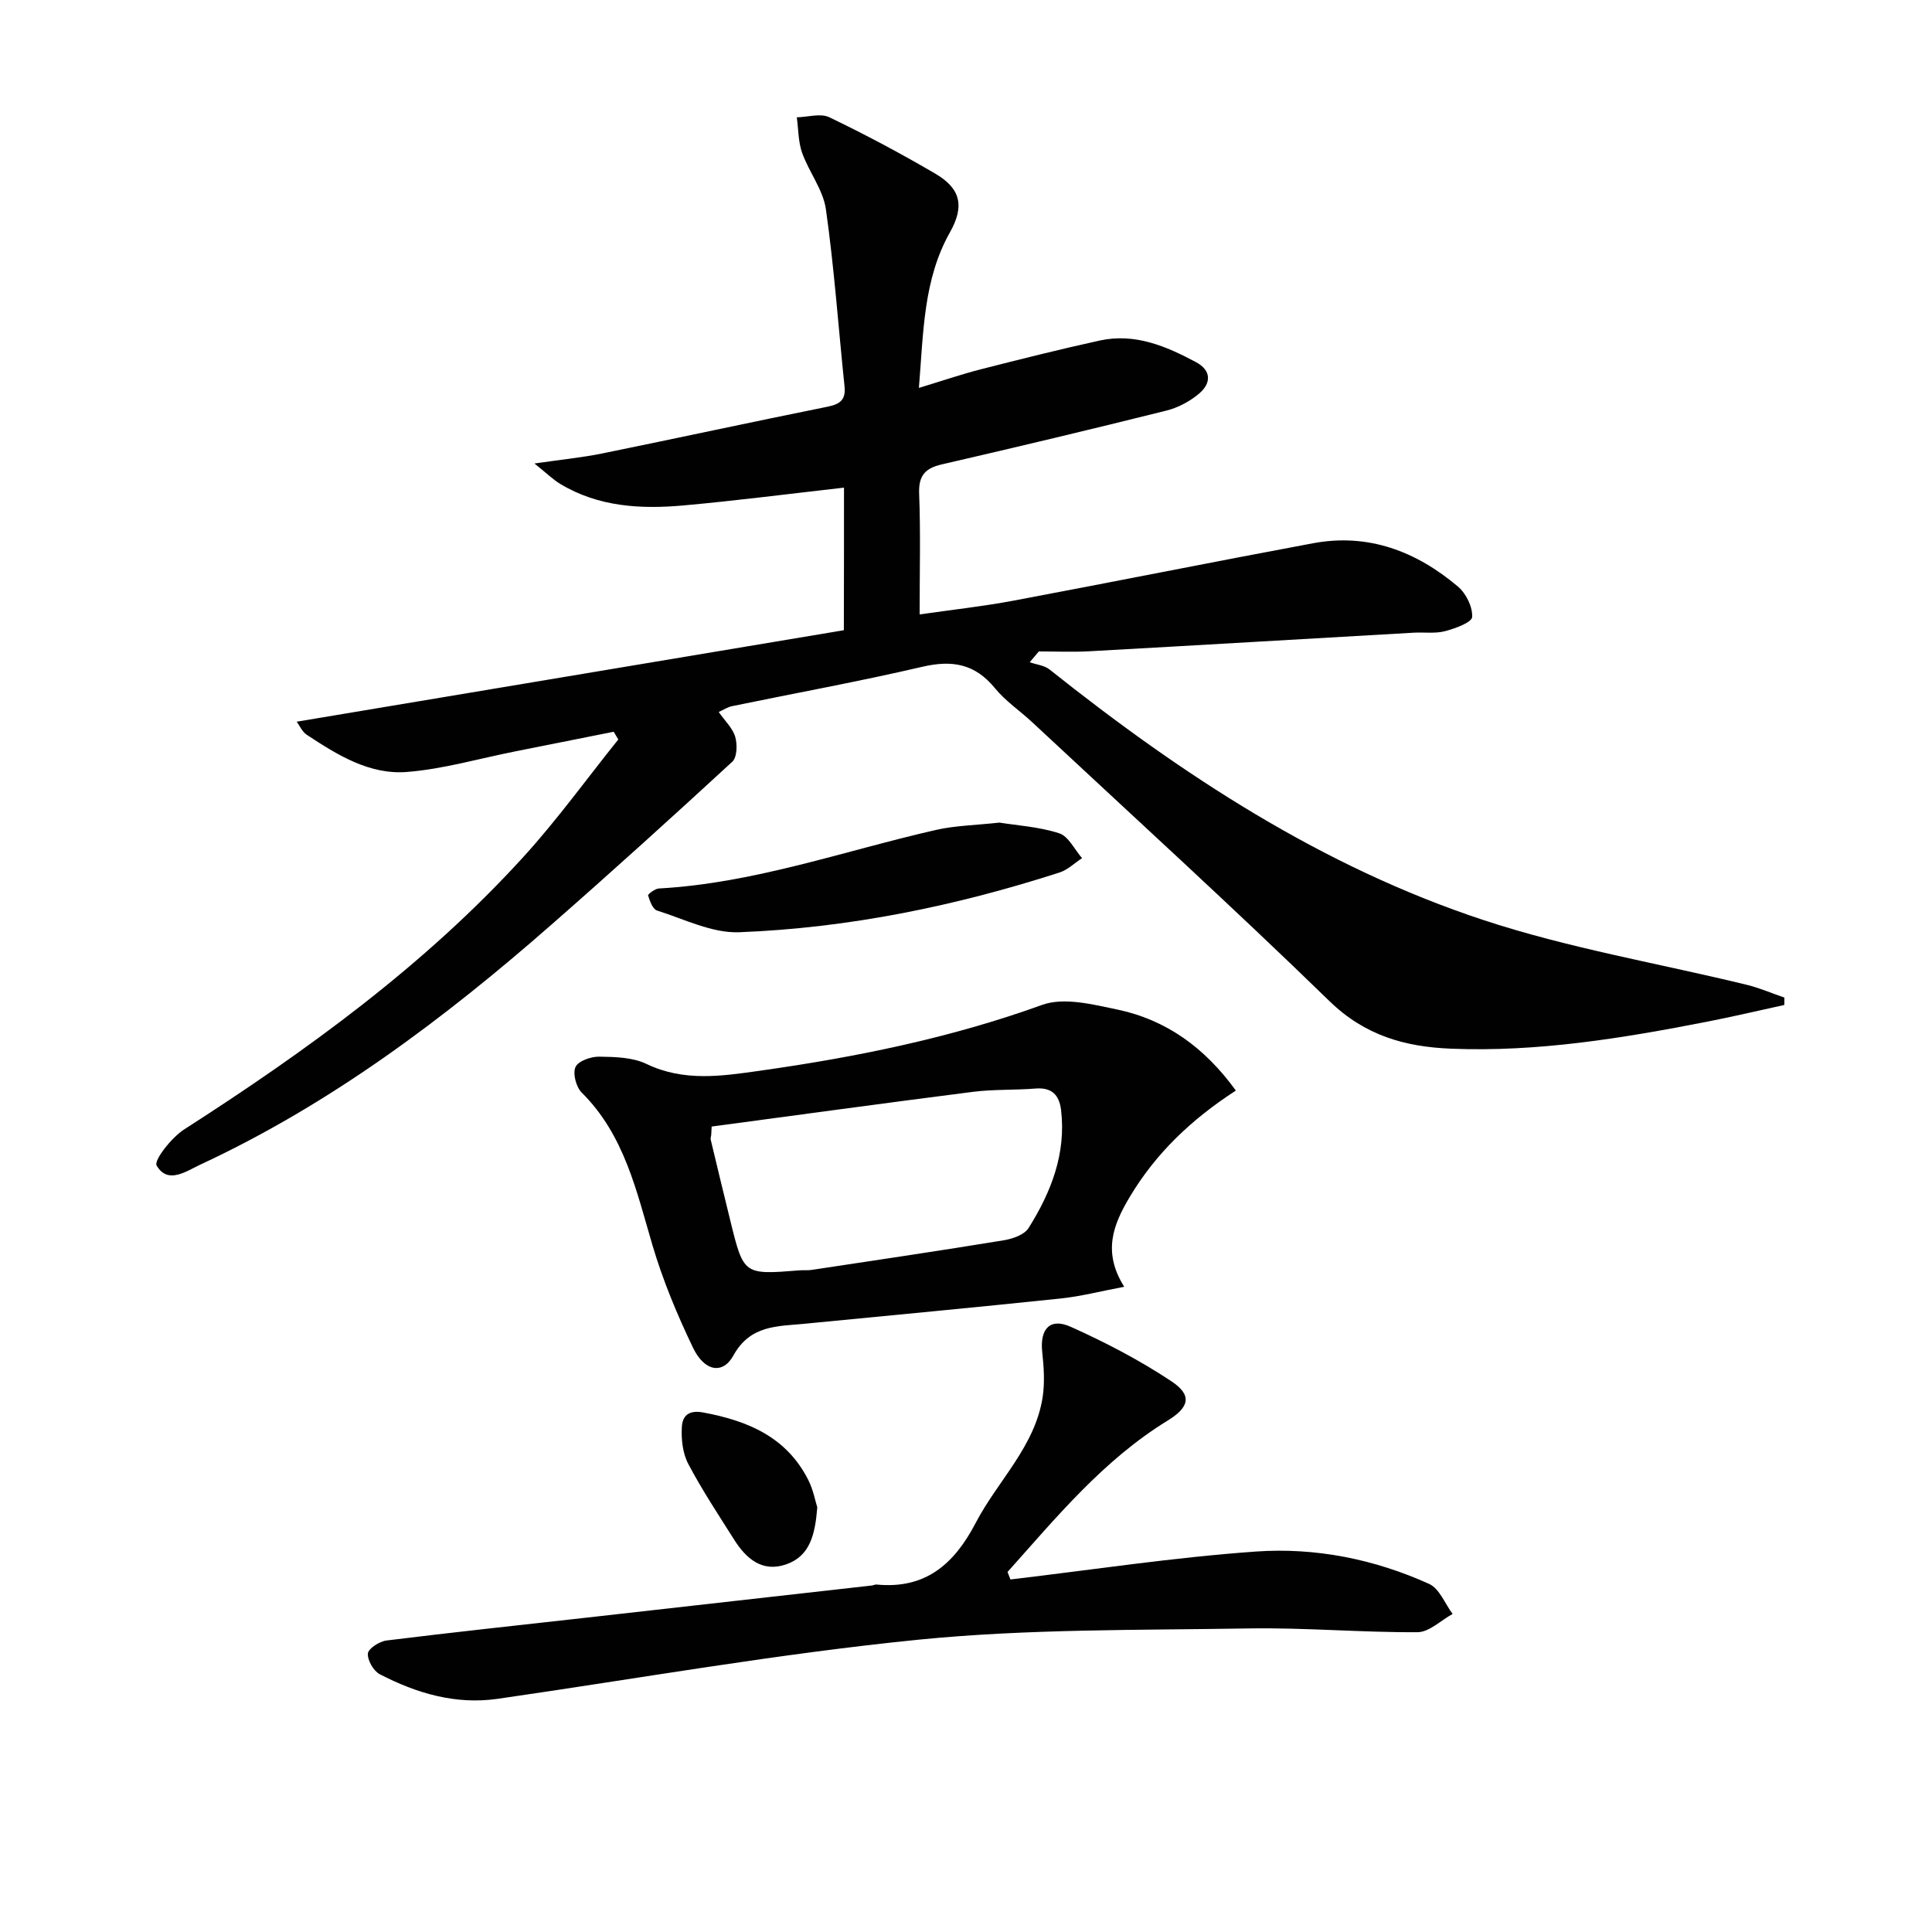
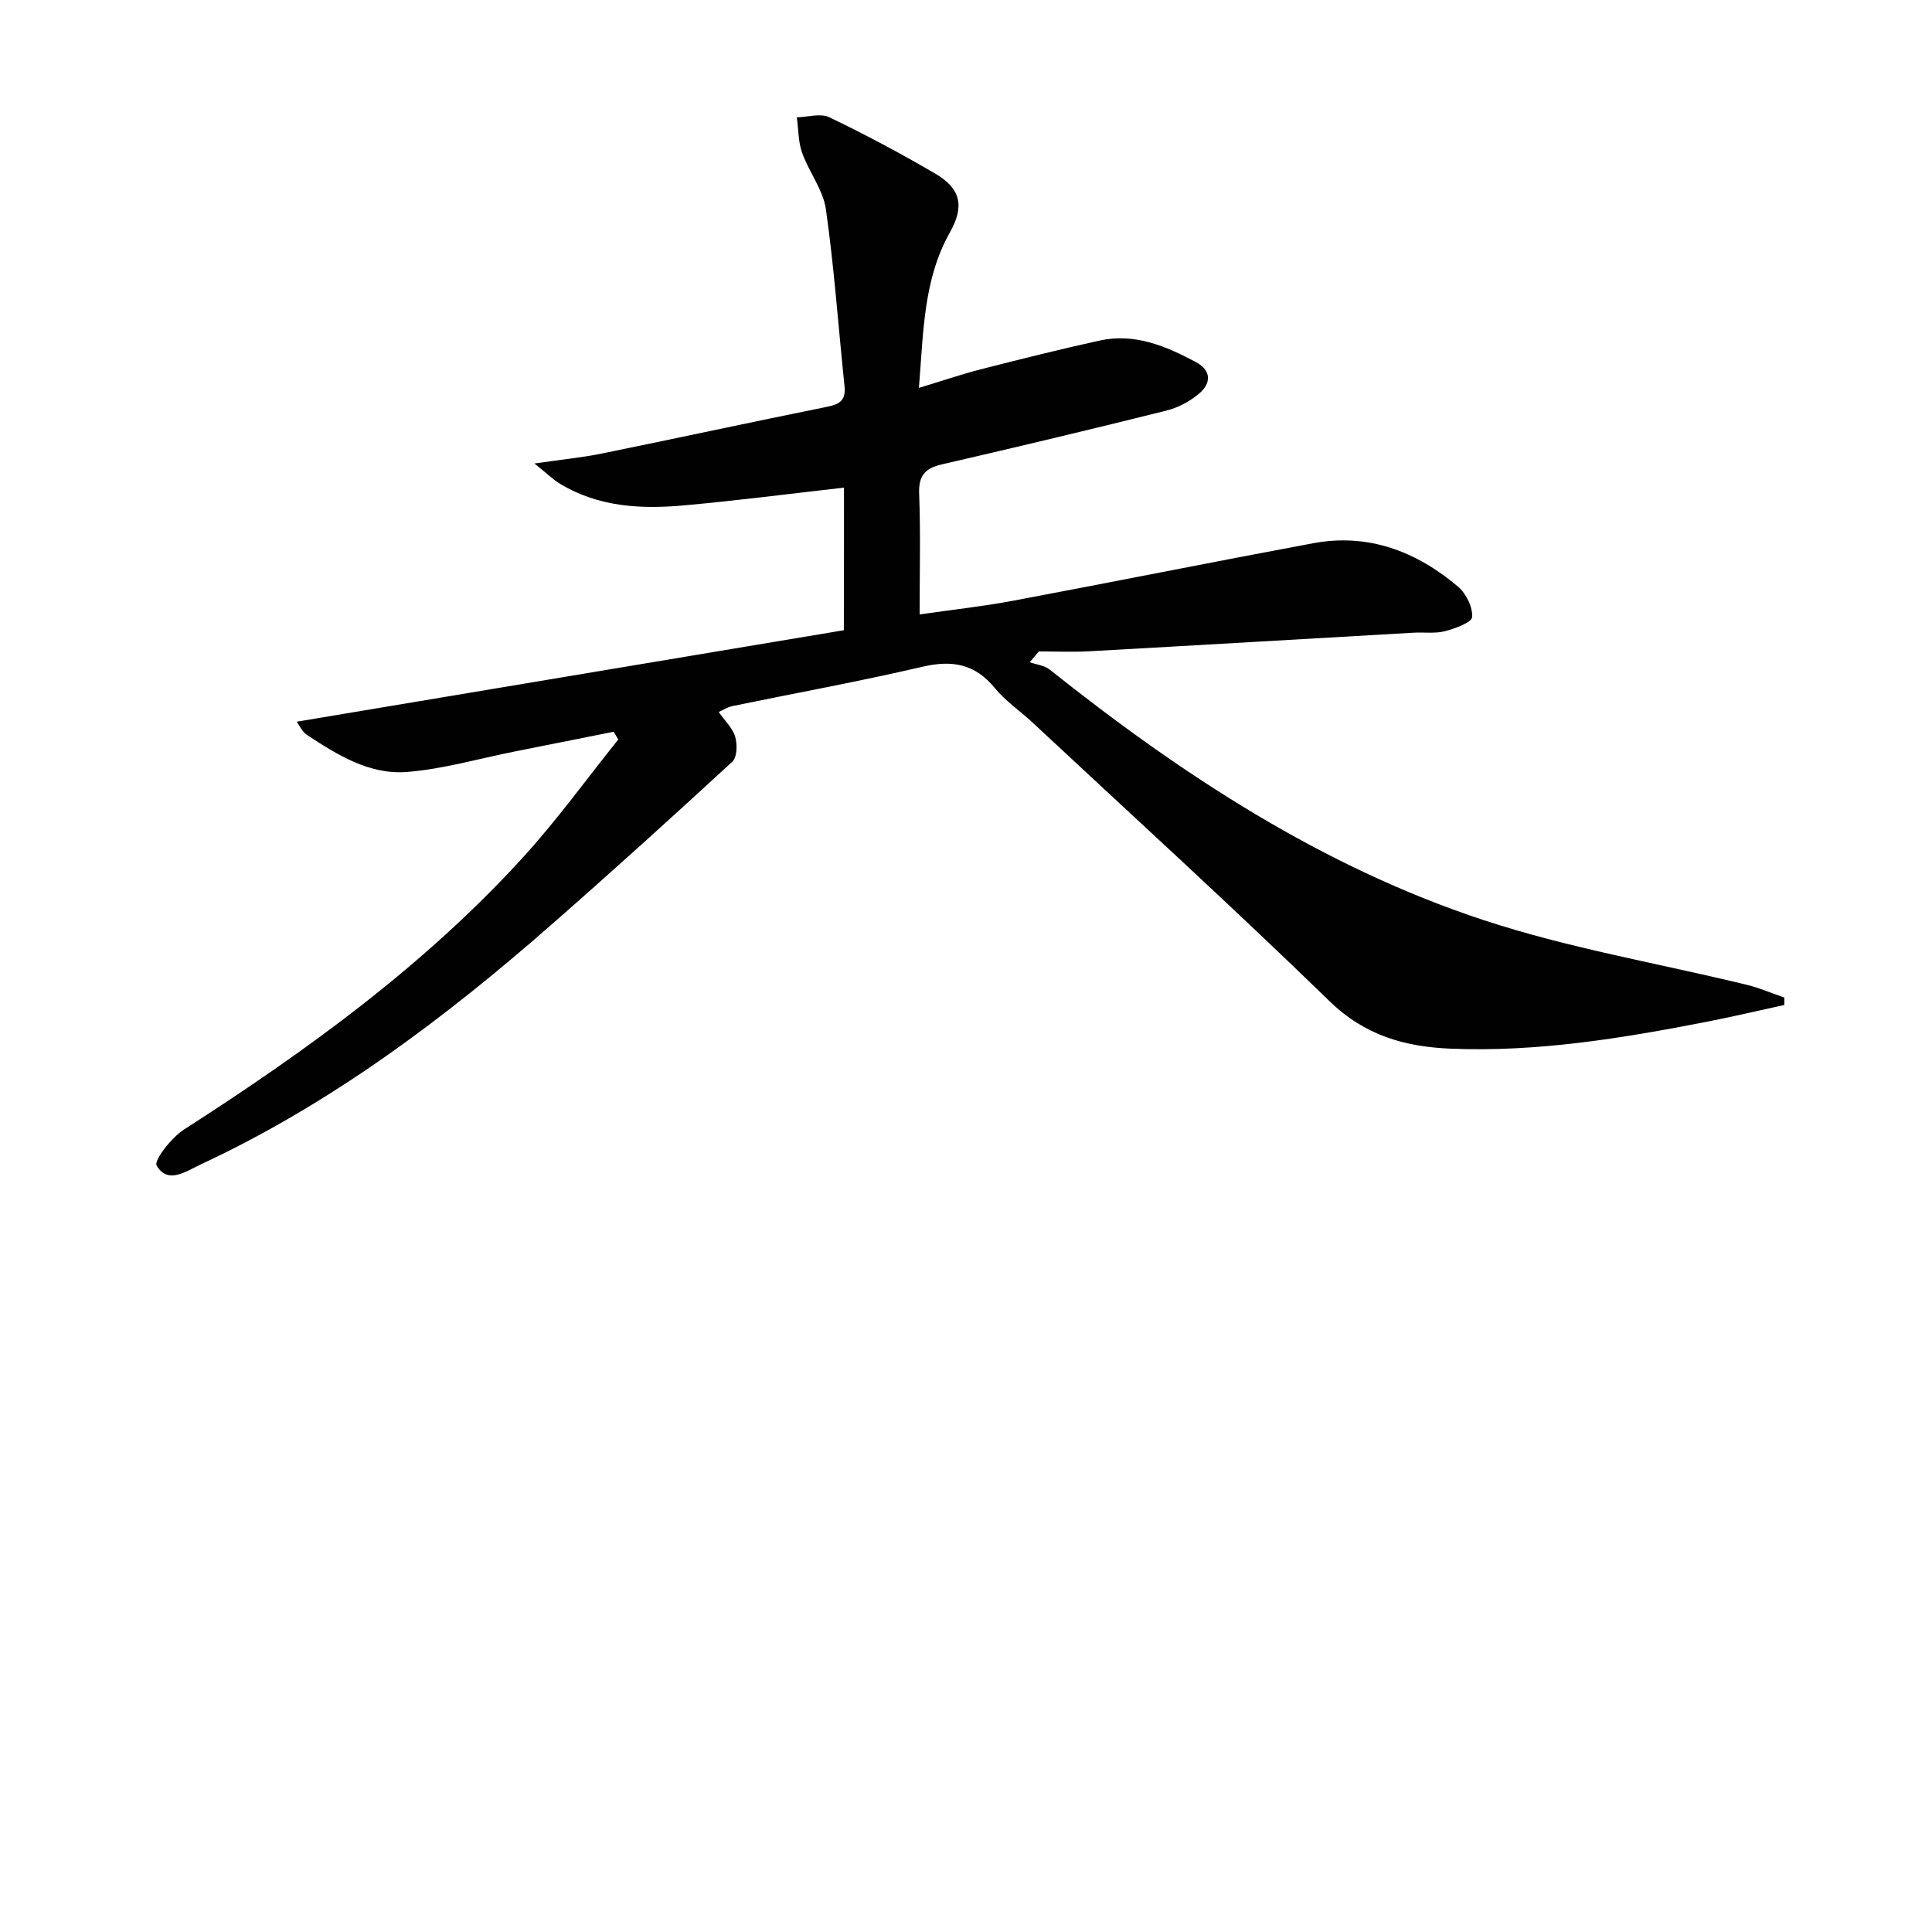
<svg xmlns="http://www.w3.org/2000/svg" enable-background="new 0 0 400 400" viewBox="0 0 400 400">
  <g fill="#010101">
    <path d="m174.74 100.96c-11.42 1.29-22.28 2.7-33.18 3.68-8.86.8-17.64.33-25.57-4.45-1.47-.88-2.72-2.13-5.34-4.23 5.67-.82 9.85-1.23 13.95-2.06 15.59-3.18 31.15-6.55 46.75-9.7 2.59-.52 3.79-1.44 3.5-4.21-1.27-12.21-2.13-24.48-3.85-36.63-.57-4.05-3.5-7.72-4.93-11.72-.81-2.29-.76-4.89-1.1-7.35 2.27-.05 4.92-.89 6.74-.01 7.47 3.59 14.81 7.5 21.96 11.69 5.3 3.11 6.02 6.78 3 12.14-5.51 9.79-5.47 20.6-6.42 32.2 4.73-1.43 8.71-2.8 12.77-3.84 8.19-2.09 16.39-4.15 24.64-5.96 7.27-1.6 13.74 1.14 19.96 4.47 3.22 1.72 3.14 4.36.71 6.45-1.92 1.65-4.42 2.98-6.88 3.59-15.45 3.86-30.95 7.55-46.47 11.13-3.5.81-4.83 2.37-4.68 6.1.31 7.96.1 15.95.1 24.96 6.81-.98 13.14-1.67 19.37-2.84 20.72-3.89 41.38-8.04 62.1-11.9 11.44-2.13 21.37 1.69 29.99 8.98 1.68 1.42 3.06 4.23 2.93 6.3-.07 1.12-3.52 2.38-5.62 2.93-2.04.53-4.3.19-6.46.31-22.4 1.28-44.8 2.61-67.21 3.85-3.46.19-6.94.03-10.42.03-.63.75-1.26 1.5-1.89 2.24 1.39.49 3.03.64 4.12 1.51 27.36 21.78 56.44 40.85 89.83 51.87 17.72 5.85 36.34 8.97 54.53 13.41 2.65.65 5.18 1.75 7.77 2.64-.01.51-.02 1.02-.02 1.53-5.36 1.17-10.7 2.43-16.08 3.48-17.47 3.41-35 6.29-52.9 5.57-9.52-.38-17.85-2.71-25.19-9.85-20.16-19.61-40.97-38.55-61.54-57.74-2.56-2.38-5.55-4.39-7.73-7.06-4.11-5.03-8.82-5.86-14.98-4.43-13.08 3.05-26.31 5.45-39.47 8.17-.9.19-1.73.75-2.73 1.2 1.3 1.86 2.89 3.34 3.42 5.14.46 1.58.39 4.24-.61 5.16-12.35 11.38-24.8 22.65-37.43 33.72-22.21 19.47-45.71 37.13-72.66 49.67-2.99 1.39-6.76 4.18-9.09.22-.63-1.06 3.07-5.79 5.66-7.46 25.44-16.33 49.81-33.97 70.26-56.43 7.01-7.7 13.13-16.19 19.66-24.33-.32-.53-.63-1.07-.95-1.6-6.82 1.36-13.63 2.72-20.45 4.08-7.46 1.48-14.87 3.66-22.4 4.25-7.73.6-14.38-3.54-20.68-7.69-.98-.64-1.52-1.94-2.1-2.72 37.98-6.35 75.64-12.65 113.28-18.94.03-10.51.03-19.96.03-29.52z" />
-     <path d="m255.87 225.79c-9.2 5.96-16.59 13-21.98 22.04-3.37 5.66-5.7 11.34-1.13 18.58-4.93.93-9.02 2-13.17 2.43-17.66 1.85-35.34 3.51-53.02 5.23-5.63.55-11.24.23-14.74 6.59-2.19 3.97-6 3.27-8.34-1.61-3.29-6.85-6.25-13.95-8.4-21.23-3.34-11.31-5.82-22.84-14.66-31.62-1.16-1.15-1.89-3.96-1.27-5.3.57-1.24 3.2-2.16 4.91-2.13 3.28.05 6.91.13 9.76 1.5 7.75 3.73 15.6 2.53 23.46 1.42 19.89-2.81 39.47-6.77 58.48-13.64 4.49-1.62 10.44-.11 15.5.95 10.13 2.12 18.13 7.85 24.6 16.79zm-108.53 7.45c-.03.58-.06 1.17-.09 1.75-.04.33-.17.68-.1.98 1.35 5.65 2.71 11.3 4.1 16.94 2.72 11.03 2.73 11.03 14.31 10.1.83-.07 1.68.04 2.49-.09 13.26-2 26.52-3.96 39.75-6.13 1.84-.3 4.27-1.14 5.15-2.53 4.66-7.42 7.81-15.4 6.73-24.45-.37-3.1-1.91-4.71-5.29-4.44-4.3.35-8.65.14-12.92.68-18.07 2.3-36.1 4.78-54.13 7.19z" />
-     <path d="m209.2 327.01c16.93-1.99 33.82-4.58 50.81-5.78 12.31-.87 24.53 1.56 35.89 6.71 2.12.96 3.26 4.09 4.85 6.21-2.42 1.32-4.84 3.77-7.27 3.78-11.64.07-23.28-.97-34.91-.78-22.78.38-45.68.07-68.3 2.32-29.19 2.91-58.15 8.06-87.21 12.25-8.75 1.26-16.79-1.14-24.42-5.08-1.3-.67-2.59-2.91-2.47-4.3.09-1.03 2.39-2.51 3.84-2.69 13.84-1.72 27.71-3.19 41.57-4.75 19.65-2.21 39.29-4.42 58.93-6.64.33-.04.66-.23.97-.2 10.09.99 16.06-4.2 20.51-12.73 4.56-8.76 12.33-15.84 13.89-26.15.45-3.02.23-6.21-.1-9.27-.51-4.74 1.59-7.15 5.9-5.21 7.2 3.23 14.29 6.92 20.85 11.28 4.37 2.9 3.71 5.39-.82 8.16-13.25 8.14-22.96 19.96-33.11 31.32.21.53.4 1.04.6 1.55z" />
-     <path d="m206.92 170.31c3.65.59 8.18.86 12.37 2.21 1.93.62 3.18 3.37 4.74 5.15-1.55 1.01-2.96 2.42-4.66 2.97-21.57 6.96-43.68 11.49-66.32 12.37-5.62.22-11.41-2.73-17.03-4.5-.89-.28-1.48-1.97-1.84-3.12-.08-.24 1.43-1.4 2.24-1.44 19.73-1.09 38.27-7.77 57.31-12.11 4-.92 8.21-.98 13.19-1.53z" />
-     <path d="m169.21 312.08c-.45 5.61-1.49 10.1-6.46 11.81-4.92 1.7-8.26-1.17-10.74-5.1-3.27-5.18-6.67-10.31-9.52-15.72-1.16-2.2-1.47-5.12-1.32-7.66.13-2.1 1.23-3.57 4.43-2.97 9.25 1.72 17.21 5.07 21.71 13.9 1.04 2.01 1.46 4.34 1.9 5.74z" />
+     <path d="m206.92 170.31z" />
  </g>
</svg>